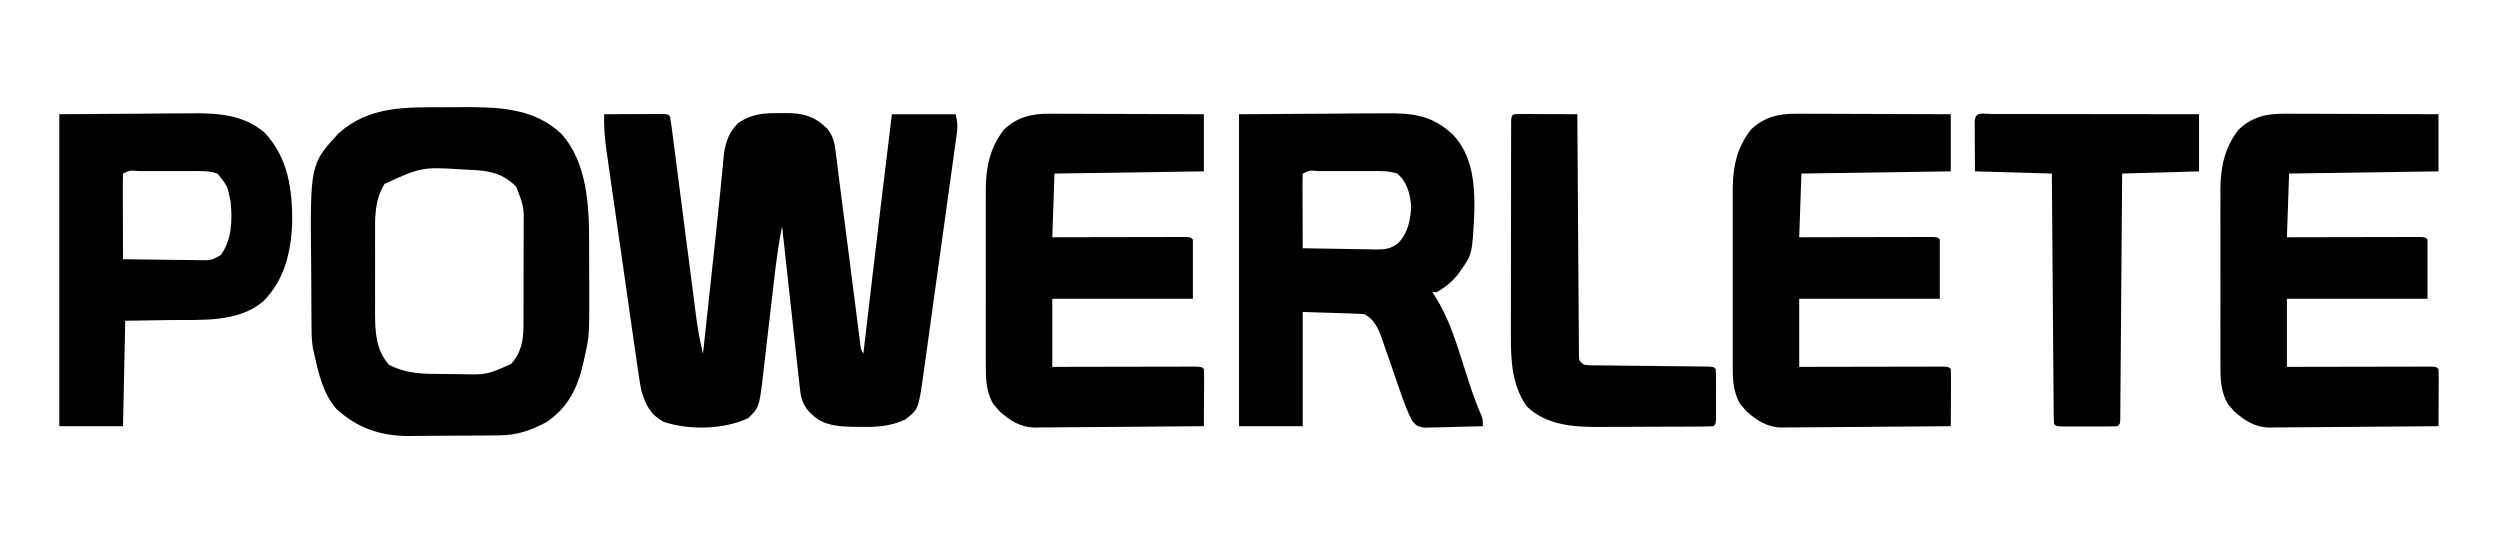
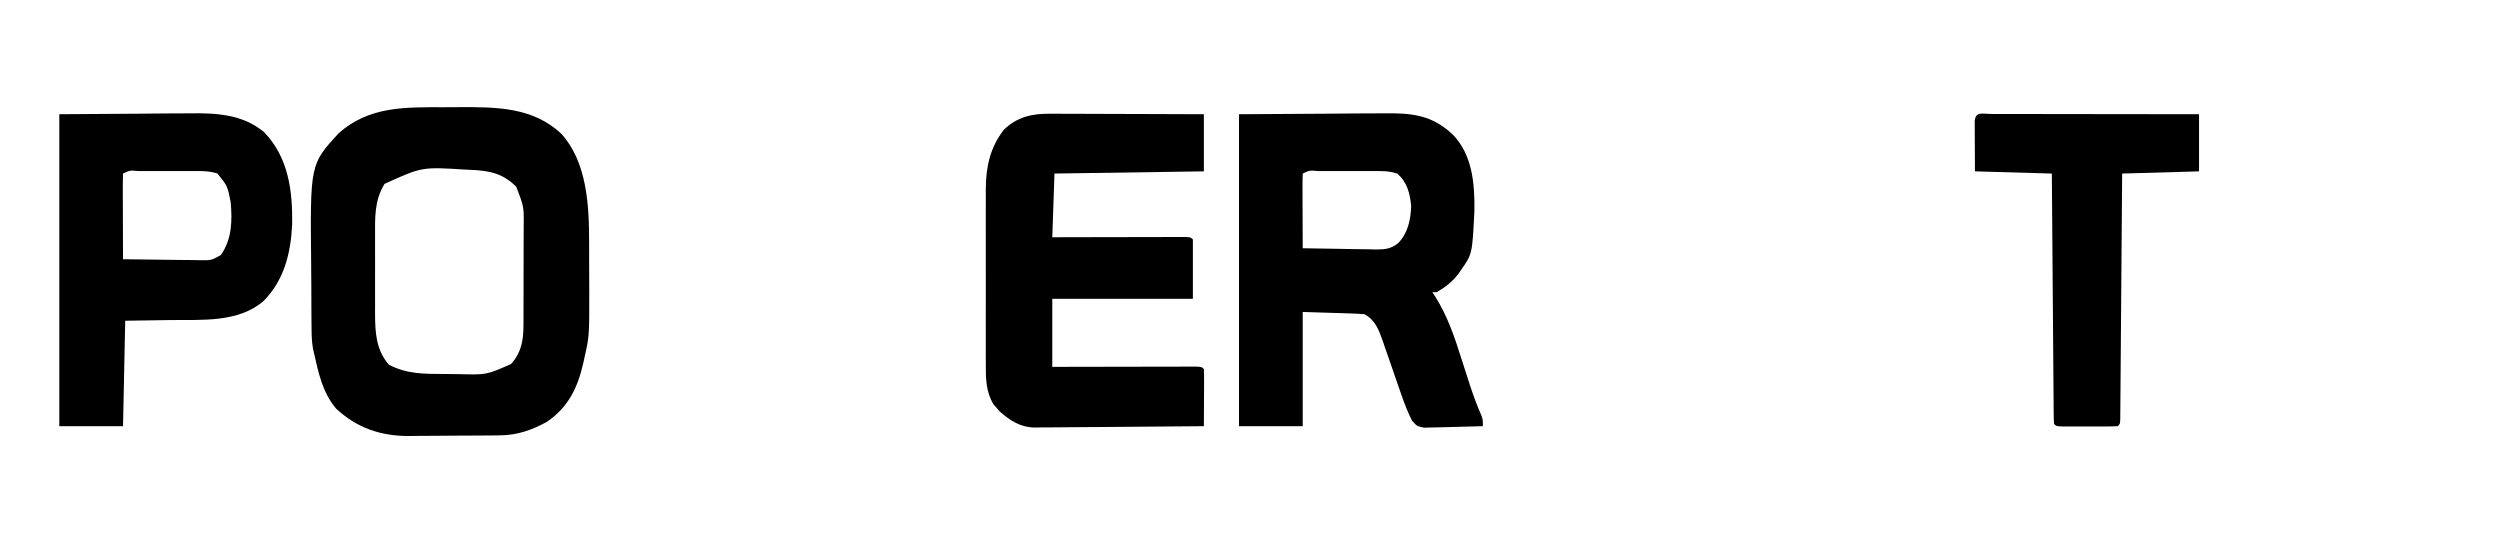
<svg xmlns="http://www.w3.org/2000/svg" height="247" width="1138" version="1.1">
-   <path transform="translate(275,52)" fill="currentcolor" d="M0 0 C4.112 -0.025 8.223 -0.043 12.335 -0.055 C13.735 -0.06 15.135 -0.067 16.534 -0.075 C18.542 -0.088 20.551 -0.093 22.559 -0.098 C24.373 -0.106 24.373 -0.106 26.224 -0.114 C29 0 29 0 30 1 C30.475 4.019 30.892 7.028 31.275 10.059 C31.399 11.01 31.523 11.961 31.65 12.941 C31.919 15.016 32.187 17.09 32.452 19.165 C32.873 22.453 33.299 25.74 33.727 29.027 C34.635 36.018 35.537 43.009 36.438 50 C37.478 58.074 38.521 66.147 39.571 74.219 C39.99 77.45 40.403 80.681 40.817 83.912 C41.076 85.91 41.336 87.908 41.595 89.906 C41.765 91.244 41.765 91.244 41.937 92.609 C42.666 98.161 43.715 103.549 45 109 C45.862 101.026 46.723 93.052 47.583 85.078 C47.982 81.371 48.382 77.665 48.783 73.959 C49.171 70.372 49.557 66.786 49.944 63.199 C50.176 61.049 50.409 58.899 50.642 56.748 C51.403 49.7 52.14 42.651 52.83 35.595 C52.962 34.255 53.095 32.915 53.227 31.575 C53.473 29.082 53.712 26.588 53.945 24.093 C54.11 22.425 54.11 22.425 54.278 20.723 C54.37 19.758 54.462 18.793 54.556 17.799 C55.436 12.252 57 8 61 4 C67.096 -0.163 72.774 -0.618 80 -0.5 C80.946 -0.515 81.892 -0.531 82.867 -0.547 C90.742 -0.503 96.036 1.014 101.633 6.653 C104.389 10.112 105.024 13.582 105.492 17.898 C105.601 18.736 105.71 19.573 105.822 20.436 C106.078 22.43 106.325 24.425 106.565 26.421 C107.068 30.556 107.606 34.684 108.149 38.813 C109.033 45.551 109.906 52.291 110.77 59.031 C110.88 59.897 110.991 60.763 111.106 61.656 C111.677 66.12 112.248 70.585 112.817 75.05 C113.375 79.424 113.936 83.798 114.5 88.171 C114.713 89.827 114.924 91.483 115.134 93.14 C115.425 95.434 115.72 97.728 116.016 100.022 C116.182 101.325 116.349 102.628 116.52 103.971 C116.83 106.911 116.83 106.911 118 109 C118.089 108.239 118.178 107.478 118.27 106.694 C119.408 96.984 120.547 87.273 121.688 77.562 C121.778 76.79 121.869 76.017 121.962 75.221 C124.909 50.139 127.904 25.064 131 0 C140.57 0 150.14 0 160 0 C160.934 3.735 160.997 5.425 160.488 9.103 C160.35 10.134 160.211 11.164 160.068 12.226 C159.908 13.35 159.749 14.475 159.585 15.634 C159.422 16.823 159.26 18.012 159.092 19.237 C158.645 22.496 158.192 25.755 157.734 29.012 C157.257 32.426 156.787 35.841 156.316 39.256 C155.523 44.995 154.725 50.732 153.922 56.469 C152.996 63.09 152.079 69.712 151.167 76.335 C150.288 82.715 149.403 89.094 148.516 95.473 C148.139 98.183 147.764 100.893 147.39 103.603 C146.866 107.395 146.336 111.187 145.803 114.978 C145.573 116.656 145.573 116.656 145.339 118.368 C143.074 134.348 143.074 134.348 137 139 C130.725 141.851 124.816 142.444 118 142.312 C117.162 142.316 116.324 142.319 115.461 142.322 C108.476 142.263 100.372 142.164 95.062 137.062 C94.517 136.558 93.972 136.054 93.41 135.535 C89.896 131.71 89.463 128.263 88.947 123.316 C88.859 122.535 88.771 121.754 88.68 120.95 C88.391 118.37 88.113 115.788 87.836 113.207 C87.638 111.418 87.439 109.628 87.239 107.839 C86.716 103.13 86.202 98.42 85.691 93.709 C85.167 88.902 84.634 84.097 84.102 79.291 C83.059 69.862 82.026 60.431 81 51 C79.404 59.008 78.322 67.03 77.399 75.141 C77.154 77.283 76.904 79.424 76.652 81.565 C75.938 87.643 75.229 93.722 74.534 99.802 C74.106 103.544 73.668 107.285 73.224 111.025 C73.058 112.439 72.896 113.853 72.738 115.267 C70.701 133.434 70.701 133.434 65.5 138.375 C54.301 143.574 38.686 143.883 27 140 C21.064 136.695 18.938 132.388 17 126 C16.194 122.152 15.642 118.28 15.099 114.387 C14.933 113.247 14.766 112.108 14.595 110.934 C14.051 107.187 13.519 103.437 12.988 99.688 C12.612 97.072 12.235 94.457 11.858 91.843 C11.069 86.37 10.288 80.896 9.51 75.421 C8.614 69.108 7.708 62.796 6.796 56.485 C5.915 50.392 5.041 44.299 4.17 38.205 C3.801 35.621 3.429 33.038 3.057 30.454 C2.536 26.841 2.024 23.228 1.513 19.613 C1.359 18.551 1.204 17.489 1.046 16.395 C0.273 10.867 -0.161 5.582 0 0 Z" />
  <path transform="translate(202.317,48.815)" fill="currentcolor" d="M0 0 C2.481 -0.002 4.962 -0.02 7.443 -0.039 C23.993 -0.1 40.363 0.066 53.183 12.06 C64.836 24.917 65.834 44.44 65.851 60.982 C65.856 62.648 65.856 62.648 65.861 64.348 C65.866 66.687 65.869 69.027 65.869 71.367 C65.871 74.911 65.889 78.454 65.908 81.998 C65.964 104.114 65.964 104.114 63.683 114.185 C63.456 115.251 63.456 115.251 63.225 116.339 C60.598 127.773 56.465 136.406 46.683 143.185 C39.556 147.054 33.209 149.279 25.074 149.362 C23.972 149.375 22.87 149.388 21.734 149.401 C20.551 149.409 19.367 149.416 18.148 149.424 C16.919 149.432 15.689 149.44 14.422 149.448 C11.819 149.462 9.216 149.473 6.612 149.48 C3.964 149.492 1.315 149.512 -1.333 149.542 C-5.173 149.585 -9.012 149.601 -12.852 149.611 C-14.606 149.637 -14.606 149.637 -16.395 149.664 C-29.162 149.631 -39.901 145.96 -49.317 137.185 C-55.398 130.016 -57.317 121.158 -59.317 112.185 C-59.494 111.417 -59.671 110.649 -59.853 109.857 C-60.372 106.868 -60.466 104.047 -60.494 101.012 C-60.506 99.786 -60.519 98.56 -60.533 97.297 C-60.541 95.963 -60.548 94.629 -60.555 93.295 C-60.559 92.614 -60.563 91.934 -60.567 91.233 C-60.588 87.622 -60.602 84.01 -60.612 80.398 C-60.621 77.444 -60.641 74.491 -60.673 71.537 C-61.156 25.976 -61.156 25.976 -48.145 11.814 C-34.212 -0.601 -17.553 -0.002 0 0 Z M-27.254 34.873 C-31.979 42.462 -31.612 50.479 -31.582 59.154 C-31.584 60.389 -31.586 61.624 -31.588 62.896 C-31.589 65.498 -31.586 68.1 -31.577 70.702 C-31.567 74.672 -31.577 78.641 -31.59 82.611 C-31.589 85.146 -31.586 87.681 -31.582 90.217 C-31.586 91.397 -31.59 92.577 -31.595 93.794 C-31.546 102.455 -31.227 110.317 -25.317 117.185 C-17.044 121.547 -8.939 121.401 0.183 121.426 C2.347 121.435 4.51 121.466 6.674 121.498 C19.195 121.818 19.195 121.818 30.319 116.875 C34.829 111.911 35.93 106.337 35.958 99.832 C35.968 98.594 35.977 97.356 35.987 96.08 C35.987 94.741 35.986 93.403 35.984 92.064 C35.988 90.677 35.992 89.29 35.997 87.903 C36.005 85.002 36.004 82.101 35.999 79.201 C35.993 75.498 36.01 71.795 36.033 68.092 C36.048 65.229 36.049 62.366 36.046 59.503 C36.046 58.139 36.052 56.774 36.062 55.409 C36.223 45.359 36.223 45.359 32.683 36.185 C26.463 29.965 20.287 28.865 11.871 28.498 C11.043 28.459 10.215 28.421 9.362 28.382 C-10.228 27.14 -10.228 27.14 -27.254 34.873 Z" />
  <path transform="translate(564,52)" fill="currentcolor" d="M0 0 C13.344 -0.083 26.689 -0.165 40.438 -0.25 C44.637 -0.286 48.836 -0.323 53.162 -0.36 C58.326 -0.378 58.326 -0.378 60.751 -0.382 C62.429 -0.388 64.107 -0.402 65.785 -0.422 C78.517 -0.569 87.673 0.205 97.281 9.223 C106.24 18.487 107.308 31.518 107.152 43.836 C106.2 63.623 106.2 63.623 101 71 C100.617 71.549 100.234 72.098 99.84 72.664 C97.066 76.286 93.93 78.729 90 81 C89.34 81 88.68 81 88 81 C88.434 81.656 88.867 82.312 89.314 82.988 C94.905 91.934 98.036 101.118 101.188 111.125 C102.196 114.275 103.213 117.423 104.23 120.57 C104.469 121.316 104.708 122.061 104.954 122.829 C106.529 127.701 108.284 132.45 110.329 137.148 C111 139 111 139 111 142 C106.801 142.149 102.603 142.257 98.402 142.33 C96.974 142.36 95.547 142.401 94.119 142.453 C92.063 142.526 90.01 142.559 87.953 142.586 C86.717 142.617 85.481 142.649 84.208 142.681 C81 142 81 142 78.772 139.522 C76.721 135.446 75.149 131.375 73.688 127.059 C73.081 125.324 72.474 123.589 71.867 121.854 C70.93 119.14 69.996 116.425 69.063 113.71 C68.155 111.073 67.234 108.441 66.312 105.809 C65.903 104.596 65.903 104.596 65.485 103.359 C63.75 98.413 61.967 93.484 57 91 C54.896 90.846 52.788 90.75 50.68 90.684 C49.548 90.645 48.416 90.607 47.25 90.568 C45.806 90.525 44.362 90.482 42.875 90.438 C36.007 90.221 36.007 90.221 29 90 C29 107.16 29 124.32 29 142 C19.43 142 9.86 142 0 142 C0 95.14 0 48.28 0 0 Z M29 27 C28.912 29.521 28.885 32.014 28.902 34.535 C28.904 35.288 28.905 36.042 28.907 36.818 C28.912 39.233 28.925 41.648 28.938 44.062 C28.943 45.696 28.947 47.329 28.951 48.963 C28.962 52.975 28.979 56.988 29 61 C34.587 61.124 40.173 61.214 45.76 61.275 C47.659 61.3 49.559 61.334 51.458 61.377 C54.193 61.438 56.928 61.466 59.664 61.488 C60.508 61.514 61.352 61.54 62.222 61.566 C66.44 61.568 69.156 61.318 72.506 58.619 C76.923 53.981 78.077 48.177 78.375 41.875 C77.817 36.106 76.576 30.853 72 27 C68.066 25.689 64.311 25.857 60.211 25.867 C59.352 25.866 58.493 25.865 57.608 25.864 C55.794 25.864 53.98 25.865 52.166 25.87 C49.379 25.875 46.592 25.87 43.805 25.863 C42.044 25.864 40.284 25.865 38.523 25.867 C37.685 25.865 36.846 25.863 35.983 25.861 C32.184 25.505 32.184 25.505 29 27 Z" />
-   <path transform="translate(1039.841,51.773)" fill="currentcolor" d="M0 0 C0.762 -0 1.523 -0.001 2.308 -0.001 C4.808 0.001 7.307 0.016 9.807 0.032 C11.547 0.035 13.288 0.038 15.028 0.04 C19.595 0.048 24.162 0.068 28.729 0.09 C33.394 0.11 38.06 0.119 42.725 0.129 C51.87 0.151 61.014 0.186 70.159 0.227 C70.159 8.807 70.159 17.387 70.159 26.227 C47.719 26.557 25.279 26.887 2.159 27.227 C1.829 36.797 1.499 46.367 1.159 56.227 C5.695 56.215 10.231 56.204 14.905 56.192 C17.771 56.187 20.638 56.182 23.504 56.178 C28.059 56.172 32.613 56.165 37.167 56.152 C40.837 56.141 44.506 56.135 48.176 56.132 C49.579 56.13 50.983 56.127 52.386 56.121 C54.344 56.114 56.303 56.114 58.262 56.114 C59.379 56.111 60.496 56.109 61.647 56.107 C64.159 56.227 64.159 56.227 65.159 57.227 C65.159 66.137 65.159 75.047 65.159 84.227 C44.039 84.227 22.919 84.227 1.159 84.227 C1.159 94.457 1.159 104.687 1.159 115.227 C6.056 115.215 10.953 115.204 15.999 115.192 C19.093 115.187 22.187 115.182 25.282 115.178 C30.198 115.172 35.114 115.165 40.031 115.152 C43.992 115.141 47.954 115.135 51.915 115.132 C53.43 115.13 54.945 115.127 56.46 115.121 C58.574 115.114 60.688 115.113 62.803 115.114 C64.009 115.111 65.215 115.109 66.457 115.107 C69.159 115.227 69.159 115.227 70.159 116.227 C70.246 118.154 70.266 120.084 70.256 122.012 C70.252 123.767 70.252 123.767 70.247 125.557 C70.234 127.405 70.234 127.405 70.221 129.29 C70.217 130.525 70.212 131.761 70.208 133.034 C70.196 136.098 70.179 139.163 70.159 142.227 C59.475 142.343 48.792 142.432 38.108 142.486 C33.146 142.512 28.185 142.547 23.224 142.604 C18.432 142.659 13.641 142.689 8.849 142.701 C7.024 142.711 5.2 142.729 3.376 142.756 C0.812 142.792 -1.75 142.797 -4.314 142.795 C-5.435 142.822 -5.435 142.822 -6.579 142.849 C-13.332 142.784 -17.877 139.825 -22.865 135.454 C-23.311 134.925 -23.757 134.397 -24.216 133.852 C-24.678 133.329 -25.139 132.805 -25.615 132.266 C-29.097 126.477 -29.131 120.331 -29.1 113.779 C-29.104 112.857 -29.107 111.936 -29.111 110.987 C-29.119 107.956 -29.114 104.926 -29.107 101.895 C-29.108 99.777 -29.11 97.658 -29.113 95.54 C-29.116 91.104 -29.111 86.668 -29.102 82.233 C-29.091 76.567 -29.097 70.902 -29.109 65.236 C-29.116 60.862 -29.114 56.487 -29.109 52.113 C-29.108 50.025 -29.109 47.937 -29.114 45.849 C-29.119 42.921 -29.111 39.992 -29.1 37.064 C-29.104 36.213 -29.108 35.362 -29.112 34.486 C-29.041 24.21 -27.237 15.467 -20.841 7.227 C-14.858 1.485 -8.167 -0.083 0 0 Z" />
-   <path transform="translate(817.841,51.773)" fill="currentcolor" d="M0 0 C0.762 -0 1.523 -0.001 2.308 -0.001 C4.808 0.001 7.307 0.016 9.807 0.032 C11.547 0.035 13.288 0.038 15.028 0.04 C19.595 0.048 24.162 0.068 28.729 0.09 C33.394 0.11 38.06 0.119 42.725 0.129 C51.87 0.151 61.014 0.186 70.159 0.227 C70.159 8.807 70.159 17.387 70.159 26.227 C47.719 26.557 25.279 26.887 2.159 27.227 C1.829 36.797 1.499 46.367 1.159 56.227 C5.695 56.215 10.231 56.204 14.905 56.192 C17.771 56.187 20.638 56.182 23.504 56.178 C28.059 56.172 32.613 56.165 37.167 56.152 C40.837 56.141 44.506 56.135 48.176 56.132 C49.579 56.13 50.983 56.127 52.386 56.121 C54.344 56.114 56.303 56.114 58.262 56.114 C59.379 56.111 60.496 56.109 61.647 56.107 C64.159 56.227 64.159 56.227 65.159 57.227 C65.159 66.137 65.159 75.047 65.159 84.227 C44.039 84.227 22.919 84.227 1.159 84.227 C1.159 94.457 1.159 104.687 1.159 115.227 C6.056 115.215 10.953 115.204 15.999 115.192 C19.093 115.187 22.187 115.182 25.282 115.178 C30.198 115.172 35.114 115.165 40.031 115.152 C43.992 115.141 47.954 115.135 51.915 115.132 C53.43 115.13 54.945 115.127 56.46 115.121 C58.574 115.114 60.688 115.113 62.803 115.114 C64.009 115.111 65.215 115.109 66.457 115.107 C69.159 115.227 69.159 115.227 70.159 116.227 C70.246 118.154 70.266 120.084 70.256 122.012 C70.252 123.767 70.252 123.767 70.247 125.557 C70.234 127.405 70.234 127.405 70.221 129.29 C70.217 130.525 70.212 131.761 70.208 133.034 C70.196 136.098 70.179 139.163 70.159 142.227 C59.475 142.343 48.792 142.432 38.108 142.486 C33.146 142.512 28.185 142.547 23.224 142.604 C18.432 142.659 13.641 142.689 8.849 142.701 C7.024 142.711 5.2 142.729 3.376 142.756 C0.812 142.792 -1.75 142.797 -4.314 142.795 C-5.435 142.822 -5.435 142.822 -6.579 142.849 C-13.332 142.784 -17.877 139.825 -22.865 135.454 C-23.311 134.925 -23.757 134.397 -24.216 133.852 C-24.678 133.329 -25.139 132.805 -25.615 132.266 C-29.097 126.477 -29.131 120.331 -29.1 113.779 C-29.104 112.857 -29.107 111.936 -29.111 110.987 C-29.119 107.956 -29.114 104.926 -29.107 101.895 C-29.108 99.777 -29.11 97.658 -29.113 95.54 C-29.116 91.104 -29.111 86.668 -29.102 82.233 C-29.091 76.567 -29.097 70.902 -29.109 65.236 C-29.116 60.862 -29.114 56.487 -29.109 52.113 C-29.108 50.025 -29.109 47.937 -29.114 45.849 C-29.119 42.921 -29.111 39.992 -29.1 37.064 C-29.104 36.213 -29.108 35.362 -29.112 34.486 C-29.041 24.21 -27.237 15.467 -20.841 7.227 C-14.858 1.485 -8.167 -0.083 0 0 Z" />
  <path transform="translate(477.841,51.773)" fill="currentcolor" d="M0 0 C0.762 -0 1.523 -0.001 2.308 -0.001 C4.808 0.001 7.307 0.016 9.807 0.032 C11.547 0.035 13.288 0.038 15.028 0.04 C19.595 0.048 24.162 0.068 28.729 0.09 C33.394 0.11 38.06 0.119 42.725 0.129 C51.87 0.151 61.014 0.186 70.159 0.227 C70.159 8.807 70.159 17.387 70.159 26.227 C47.719 26.557 25.279 26.887 2.159 27.227 C1.829 36.797 1.499 46.367 1.159 56.227 C5.695 56.215 10.231 56.204 14.905 56.192 C17.771 56.187 20.638 56.182 23.504 56.178 C28.059 56.172 32.613 56.165 37.167 56.152 C40.837 56.141 44.506 56.135 48.176 56.132 C49.579 56.13 50.983 56.127 52.386 56.121 C54.344 56.114 56.303 56.114 58.262 56.114 C59.379 56.111 60.496 56.109 61.647 56.107 C64.159 56.227 64.159 56.227 65.159 57.227 C65.159 66.137 65.159 75.047 65.159 84.227 C44.039 84.227 22.919 84.227 1.159 84.227 C1.159 94.457 1.159 104.687 1.159 115.227 C6.056 115.215 10.953 115.204 15.999 115.192 C19.093 115.187 22.187 115.182 25.282 115.178 C30.198 115.172 35.114 115.165 40.031 115.152 C43.992 115.141 47.954 115.135 51.915 115.132 C53.43 115.13 54.945 115.127 56.46 115.121 C58.574 115.114 60.688 115.113 62.803 115.114 C64.009 115.111 65.215 115.109 66.457 115.107 C69.159 115.227 69.159 115.227 70.159 116.227 C70.246 118.154 70.266 120.084 70.256 122.012 C70.252 123.767 70.252 123.767 70.247 125.557 C70.234 127.405 70.234 127.405 70.221 129.29 C70.217 130.525 70.212 131.761 70.208 133.034 C70.196 136.098 70.179 139.163 70.159 142.227 C59.475 142.343 48.792 142.432 38.108 142.486 C33.146 142.512 28.185 142.547 23.224 142.604 C18.432 142.659 13.641 142.689 8.849 142.701 C7.024 142.711 5.2 142.729 3.376 142.756 C0.812 142.792 -1.75 142.797 -4.314 142.795 C-5.435 142.822 -5.435 142.822 -6.579 142.849 C-13.332 142.784 -17.877 139.825 -22.865 135.454 C-23.311 134.925 -23.757 134.397 -24.216 133.852 C-24.678 133.329 -25.139 132.805 -25.615 132.266 C-29.097 126.477 -29.131 120.331 -29.1 113.779 C-29.104 112.857 -29.107 111.936 -29.111 110.987 C-29.119 107.956 -29.114 104.926 -29.107 101.895 C-29.108 99.777 -29.11 97.658 -29.113 95.54 C-29.116 91.104 -29.111 86.668 -29.102 82.233 C-29.091 76.567 -29.097 70.902 -29.109 65.236 C-29.116 60.862 -29.114 56.487 -29.109 52.113 C-29.108 50.025 -29.109 47.937 -29.114 45.849 C-29.119 42.921 -29.111 39.992 -29.1 37.064 C-29.104 36.213 -29.108 35.362 -29.112 34.486 C-29.041 24.21 -27.237 15.467 -20.841 7.227 C-14.858 1.485 -8.167 -0.083 0 0 Z" />
  <path transform="translate(27,52)" fill="currentcolor" d="M0 0 C12.127 -0.083 24.255 -0.165 36.75 -0.25 C40.556 -0.286 44.363 -0.323 48.284 -0.36 C52.991 -0.378 52.991 -0.378 55.205 -0.382 C56.727 -0.388 58.249 -0.402 59.771 -0.422 C71.745 -0.575 83.55 0.11 93.188 8.121 C104.289 19.63 106.196 34.673 106 50 C105.372 63.169 102.431 75.395 93 85 C81.521 94.917 64.94 93.522 50.75 93.688 C43.903 93.791 37.055 93.894 30 94 C29.67 109.84 29.34 125.68 29 142 C19.43 142 9.86 142 0 142 C0 95.14 0 48.28 0 0 Z M29 27 C28.911 29.884 28.885 32.745 28.902 35.629 C28.904 36.493 28.905 37.357 28.907 38.248 C28.912 41.019 28.925 43.791 28.938 46.562 C28.943 48.437 28.947 50.311 28.951 52.186 C28.962 56.79 28.979 61.395 29 66 C34.908 66.099 40.816 66.171 46.725 66.22 C48.734 66.24 50.744 66.267 52.754 66.302 C55.643 66.35 58.532 66.373 61.422 66.391 C62.769 66.422 62.769 66.422 64.143 66.453 C69.206 66.505 69.206 66.505 73.533 64.094 C78.577 56.892 78.773 48.527 78 40 C76.573 32.656 76.573 32.656 72 27 C68.066 25.689 64.311 25.857 60.211 25.867 C59.352 25.866 58.493 25.865 57.608 25.864 C55.794 25.864 53.98 25.865 52.166 25.87 C49.379 25.875 46.592 25.87 43.805 25.863 C42.044 25.864 40.284 25.865 38.523 25.867 C37.685 25.865 36.846 25.863 35.983 25.861 C32.184 25.505 32.184 25.505 29 27 Z" />
  <path transform="translate(906.534,51.876)" fill="currentcolor" d="M0 0 C0.941 0.004 1.882 0.007 2.851 0.011 C4.329 0.011 4.329 0.011 5.837 0.01 C9.11 0.011 12.384 0.019 15.657 0.027 C17.92 0.029 20.183 0.03 22.446 0.031 C28.416 0.035 34.385 0.045 40.354 0.056 C46.44 0.066 52.526 0.071 58.612 0.076 C70.564 0.086 82.515 0.104 94.466 0.124 C94.466 8.704 94.466 17.284 94.466 26.124 C77.141 26.619 77.141 26.619 59.466 27.124 C59.428 32.297 59.428 32.297 59.39 37.573 C59.307 48.937 59.218 60.3 59.127 71.664 C59.071 78.557 59.018 85.45 58.969 92.343 C58.921 98.989 58.869 105.635 58.813 112.281 C58.793 114.823 58.774 117.364 58.757 119.906 C58.733 123.453 58.703 126.999 58.671 130.546 C58.666 131.608 58.66 132.671 58.654 133.765 C58.644 134.726 58.634 135.687 58.624 136.676 C58.618 137.516 58.611 138.356 58.605 139.221 C58.466 141.124 58.466 141.124 57.466 142.124 C55.405 142.224 53.341 142.255 51.278 142.257 C50.023 142.259 48.767 142.26 47.474 142.261 C46.817 142.259 46.16 142.257 45.483 142.255 C43.474 142.249 41.466 142.255 39.458 142.261 C38.203 142.26 36.947 142.259 35.653 142.257 C34.492 142.256 33.331 142.255 32.134 142.254 C29.466 142.124 29.466 142.124 28.466 141.124 C28.358 139.645 28.319 138.16 28.308 136.676 C28.298 135.716 28.288 134.755 28.278 133.765 C28.272 132.703 28.267 131.641 28.261 130.546 C28.251 129.434 28.241 128.322 28.231 127.176 C28.199 123.481 28.174 119.785 28.15 116.089 C28.129 113.535 28.108 110.98 28.087 108.426 C28.037 102.377 27.992 96.328 27.949 90.279 C27.899 83.394 27.844 76.509 27.789 69.624 C27.675 55.457 27.569 41.291 27.466 27.124 C15.916 26.794 4.366 26.464 -7.534 26.124 C-7.555 22.02 -7.575 17.916 -7.597 13.687 C-7.606 12.391 -7.615 11.095 -7.624 9.759 C-7.627 8.747 -7.629 7.734 -7.632 6.691 C-7.637 5.649 -7.642 4.607 -7.648 3.533 C-7.416 -1.371 -4.147 0.007 0 0 Z" />
-   <path transform="translate(691.776,51.886)" fill="currentcolor" d="M0 0 C1.21 0.005 2.419 0.01 3.666 0.016 C4.971 0.019 6.276 0.022 7.621 0.026 C9.01 0.034 10.398 0.042 11.787 0.051 C13.179 0.056 14.572 0.061 15.965 0.065 C19.385 0.077 22.804 0.093 26.224 0.114 C26.228 0.689 26.231 1.264 26.234 1.857 C26.316 15.844 26.408 29.832 26.512 43.819 C26.562 50.583 26.608 57.347 26.646 64.111 C26.683 70.634 26.729 77.157 26.782 83.679 C26.801 86.173 26.816 88.667 26.828 91.16 C26.844 94.642 26.874 98.123 26.906 101.605 C26.908 102.645 26.91 103.685 26.912 104.757 C26.923 105.702 26.934 106.647 26.946 107.621 C26.951 108.445 26.957 109.269 26.963 110.118 C27.049 112.344 27.049 112.344 29.224 114.114 C31.806 114.439 31.806 114.439 34.852 114.417 C36.618 114.441 36.618 114.441 38.421 114.467 C39.698 114.475 40.975 114.484 42.291 114.492 C44.283 114.518 46.276 114.544 48.268 114.571 C51.063 114.605 53.858 114.631 56.654 114.656 C61.549 114.702 66.445 114.757 71.341 114.819 C73.95 114.851 76.558 114.878 79.167 114.899 C80.342 114.913 81.516 114.926 82.727 114.94 C83.766 114.949 84.806 114.959 85.878 114.969 C88.224 115.114 88.224 115.114 89.224 116.114 C89.324 117.955 89.355 119.8 89.357 121.645 C89.358 122.765 89.36 123.885 89.361 125.039 C89.357 126.219 89.353 127.398 89.349 128.614 C89.353 129.793 89.357 130.973 89.361 132.188 C89.36 133.308 89.359 134.428 89.357 135.582 C89.356 136.618 89.355 137.654 89.354 138.721 C89.224 141.114 89.224 141.114 88.224 142.114 C86.294 142.223 84.36 142.263 82.426 142.275 C81.184 142.284 79.941 142.294 78.661 142.304 C77.29 142.309 75.919 142.313 74.549 142.317 C73.144 142.322 71.739 142.328 70.334 142.334 C67.378 142.344 64.421 142.35 61.464 142.354 C57.707 142.359 53.949 142.383 50.192 142.412 C47.282 142.431 44.373 142.436 41.464 142.437 C40.081 142.44 38.698 142.448 37.315 142.461 C25.295 142.568 12.333 141.961 3.224 133.114 C-3.561 123.634 -4.082 111.974 -4.019 100.691 C-4.02 99.609 -4.022 98.526 -4.024 97.41 C-4.028 93.871 -4.017 90.332 -4.006 86.793 C-4.005 84.323 -4.004 81.852 -4.005 79.382 C-4.003 74.226 -3.995 69.07 -3.981 63.914 C-3.964 57.291 -3.961 50.667 -3.961 44.044 C-3.961 38.953 -3.956 33.863 -3.948 28.772 C-3.945 26.328 -3.943 23.884 -3.942 21.44 C-3.94 18.04 -3.932 14.641 -3.921 11.242 C-3.921 10.225 -3.922 9.208 -3.922 8.16 C-3.918 7.241 -3.914 6.321 -3.909 5.374 C-3.908 4.57 -3.906 3.767 -3.904 2.939 C-3.691 -0.094 -3.067 0.125 0 0 Z" />
</svg>